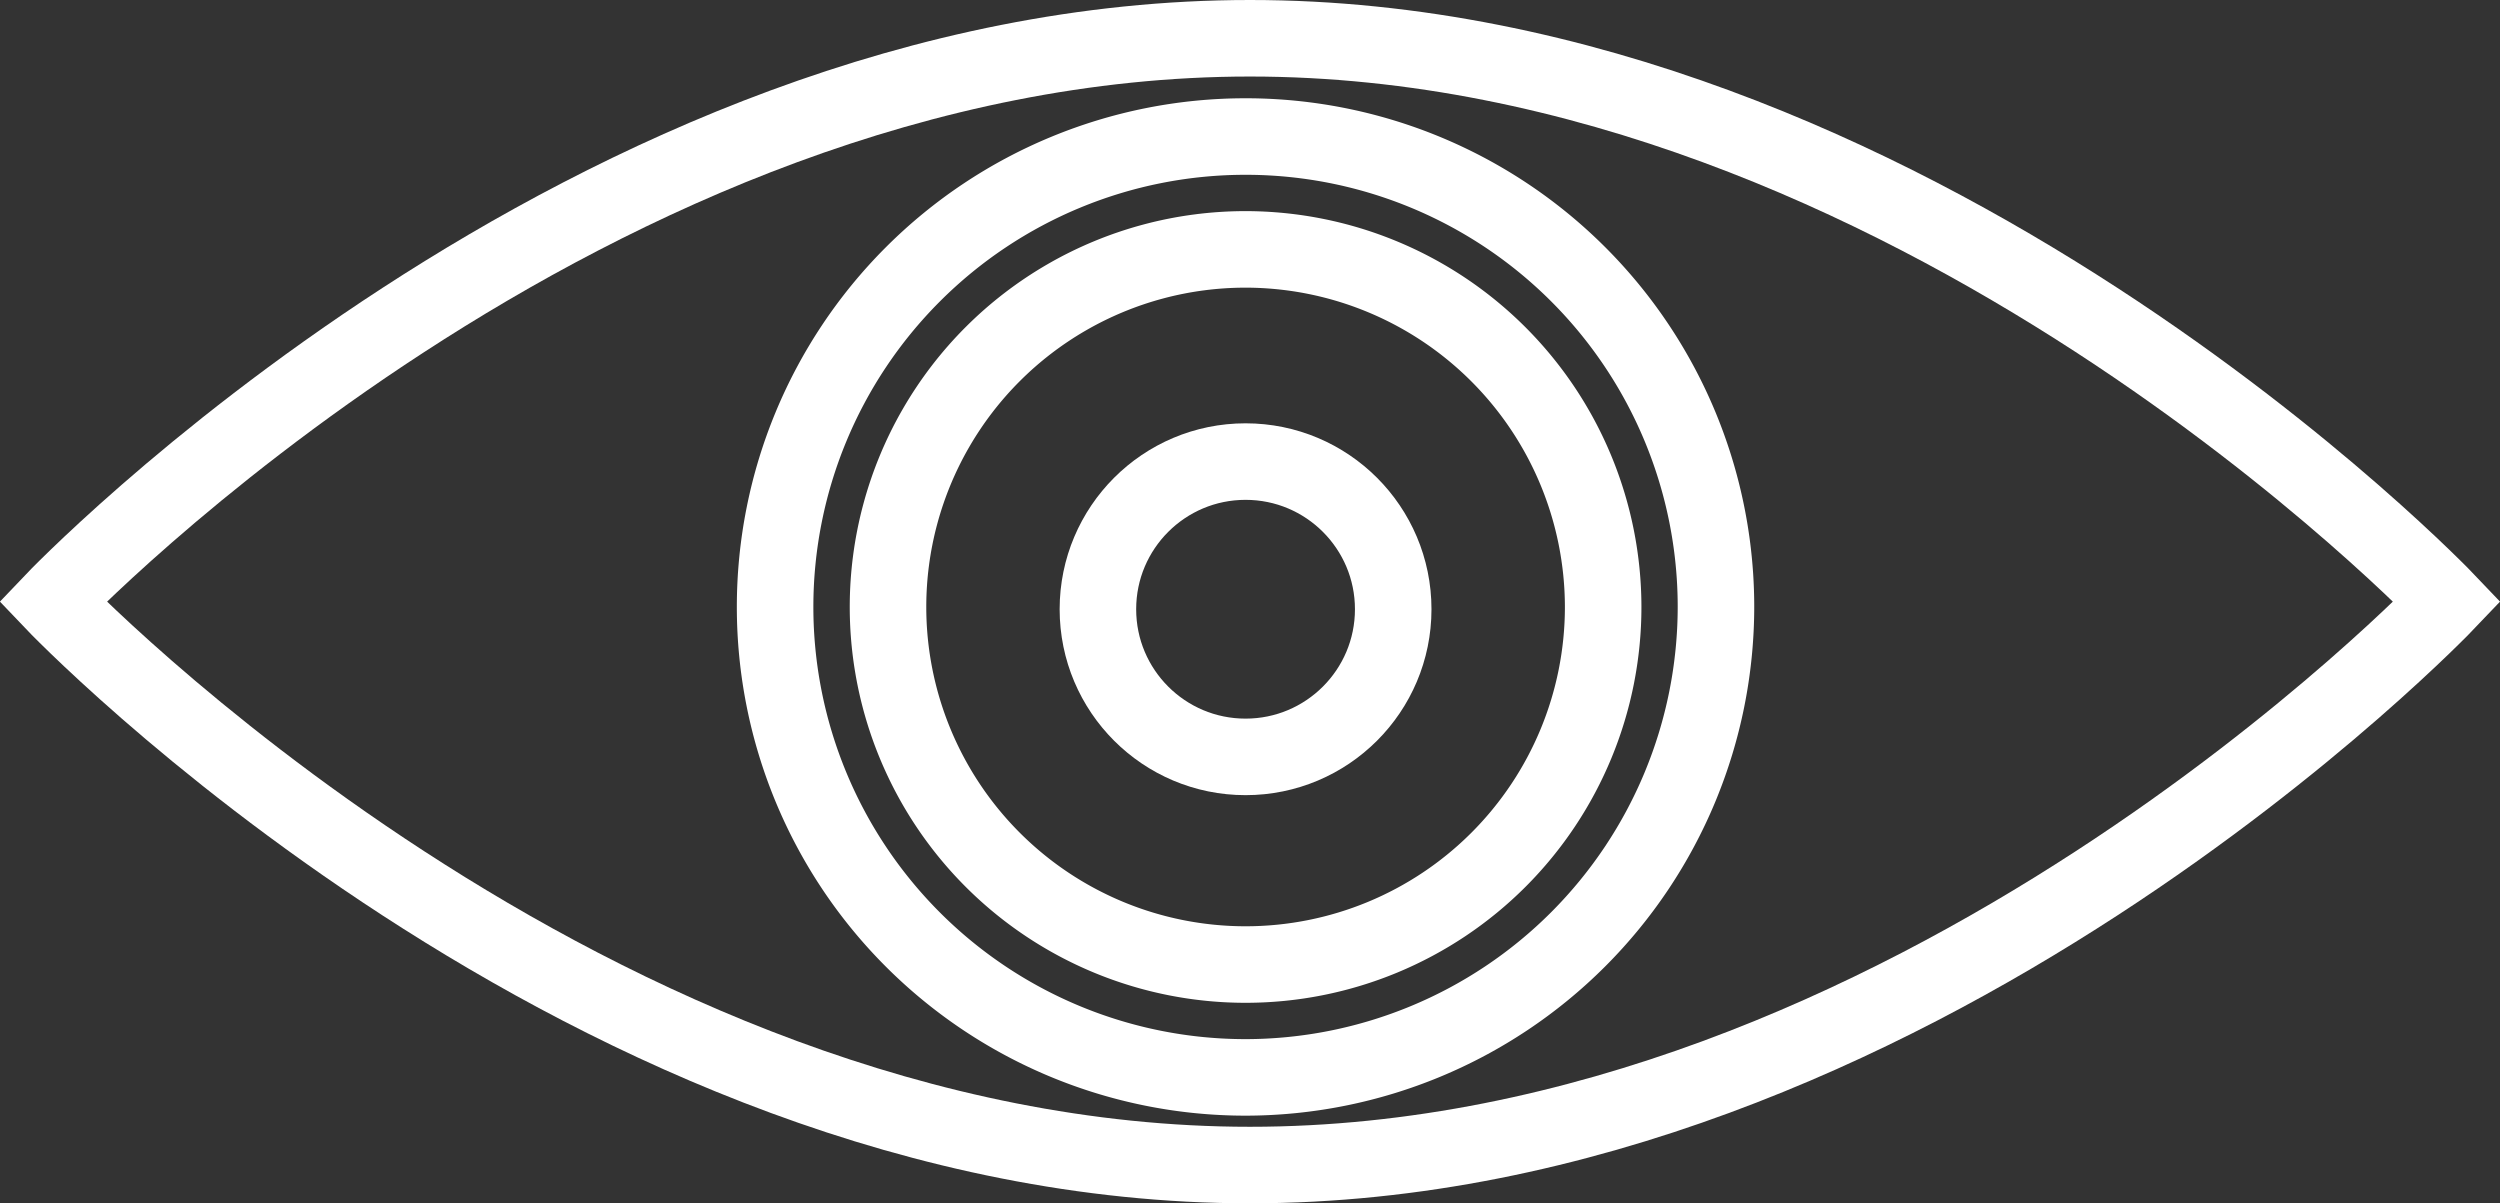
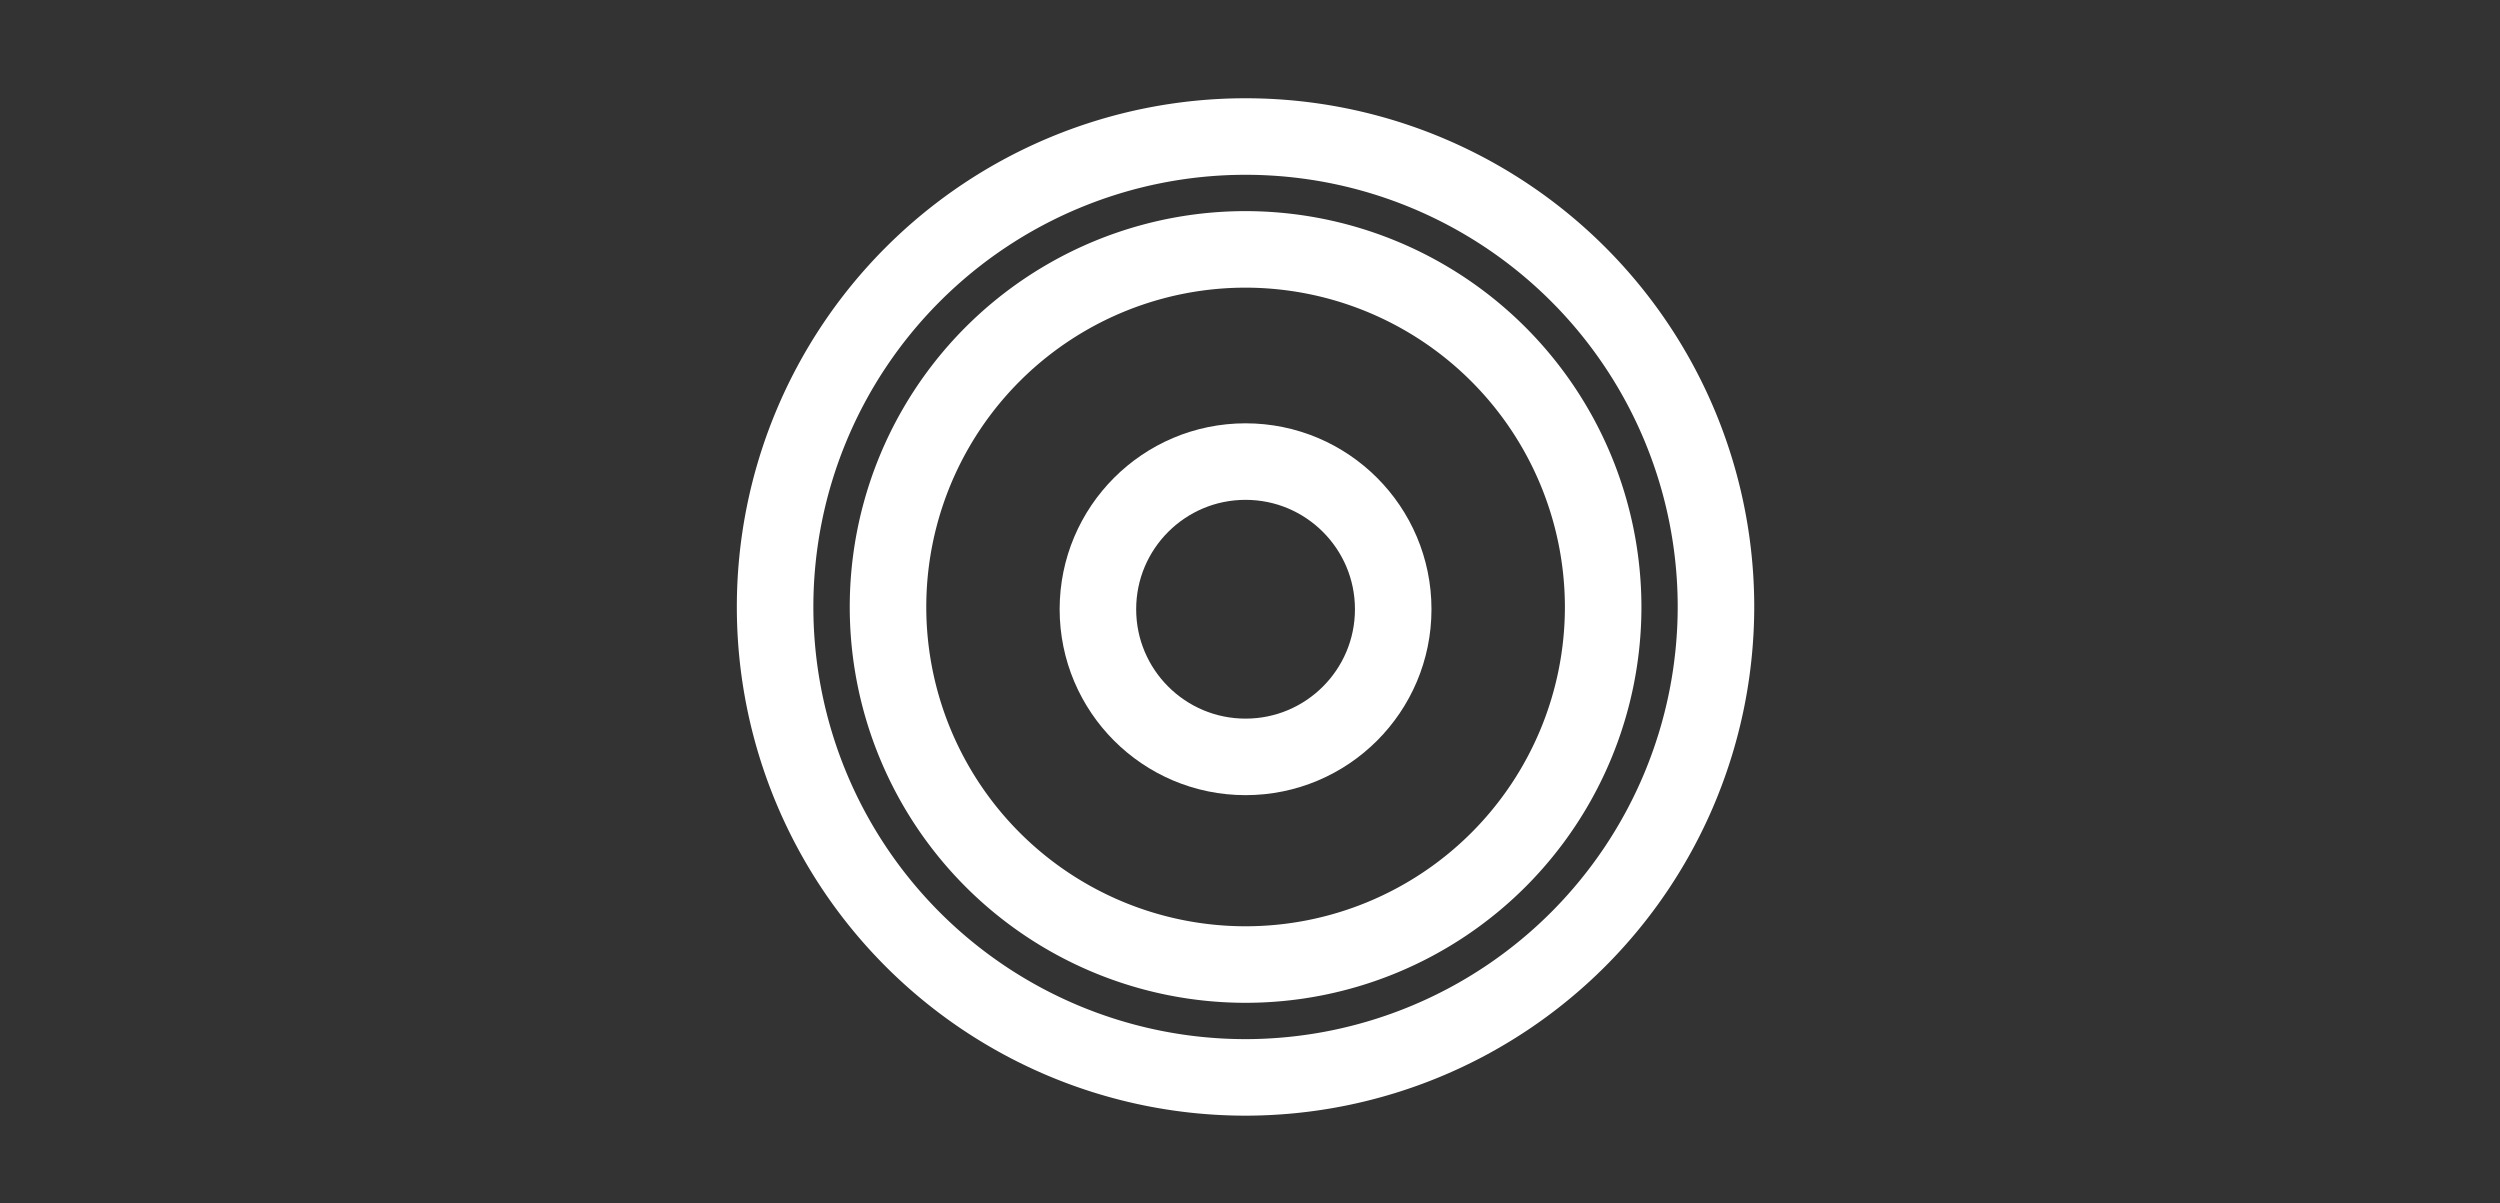
<svg xmlns="http://www.w3.org/2000/svg" width="49" height="23.584" viewBox="0 0 49 23.584">
  <rect x="0" y="0" width="49" height="23.584" fill="#333333" stroke="none" />
  <g id="MARKETING_BRANDING_white" data-name="MARKETING_BRANDING white" transform="translate(1.035 0.75)">
    <g id="Group_1405" data-name="Group 1405" transform="translate(-294.727 356.936)">
      <g id="Group_1404" data-name="Group 1404">
-         <path id="Path_1198" data-name="Path 1198" d="M341.657-345.894s-10.506,11.043-23.466,11.043-23.465-11.043-23.465-11.043,10.506-11.042,23.465-11.042S341.657-345.894,341.657-345.894Z" fill="none" stroke="#fff" stroke-miterlimit="10" stroke-width="1.5" />
-       </g>
+         </g>
    </g>
    <g id="Group_1075" data-name="Group 1075" transform="translate(-294.727 356.936)">
      <path id="Path_1071" data-name="Path 1071" d="M318.106-336.569a9.222,9.222,0,0,1-9.222-9.22,9.221,9.221,0,0,1,9.22-9.221,9.219,9.219,0,0,1,9.221,9.219h0A9.23,9.23,0,0,1,318.106-336.569Zm0-16.229a7.008,7.008,0,0,0-7.009,7.008,7.009,7.009,0,0,0,7.009,7.009,7.009,7.009,0,0,0,7.008-7.009h0a7.016,7.016,0,0,0-7.008-7.008Z" fill="none" stroke="#fff" stroke-miterlimit="10" stroke-width="1.5" />
      <circle id="Ellipse_29" data-name="Ellipse 29" cx="2.894" cy="2.894" r="2.894" transform="translate(315.211 -348.639)" fill="none" stroke="#fff" stroke-miterlimit="10" stroke-width="1.5" />
    </g>
  </g>
</svg>